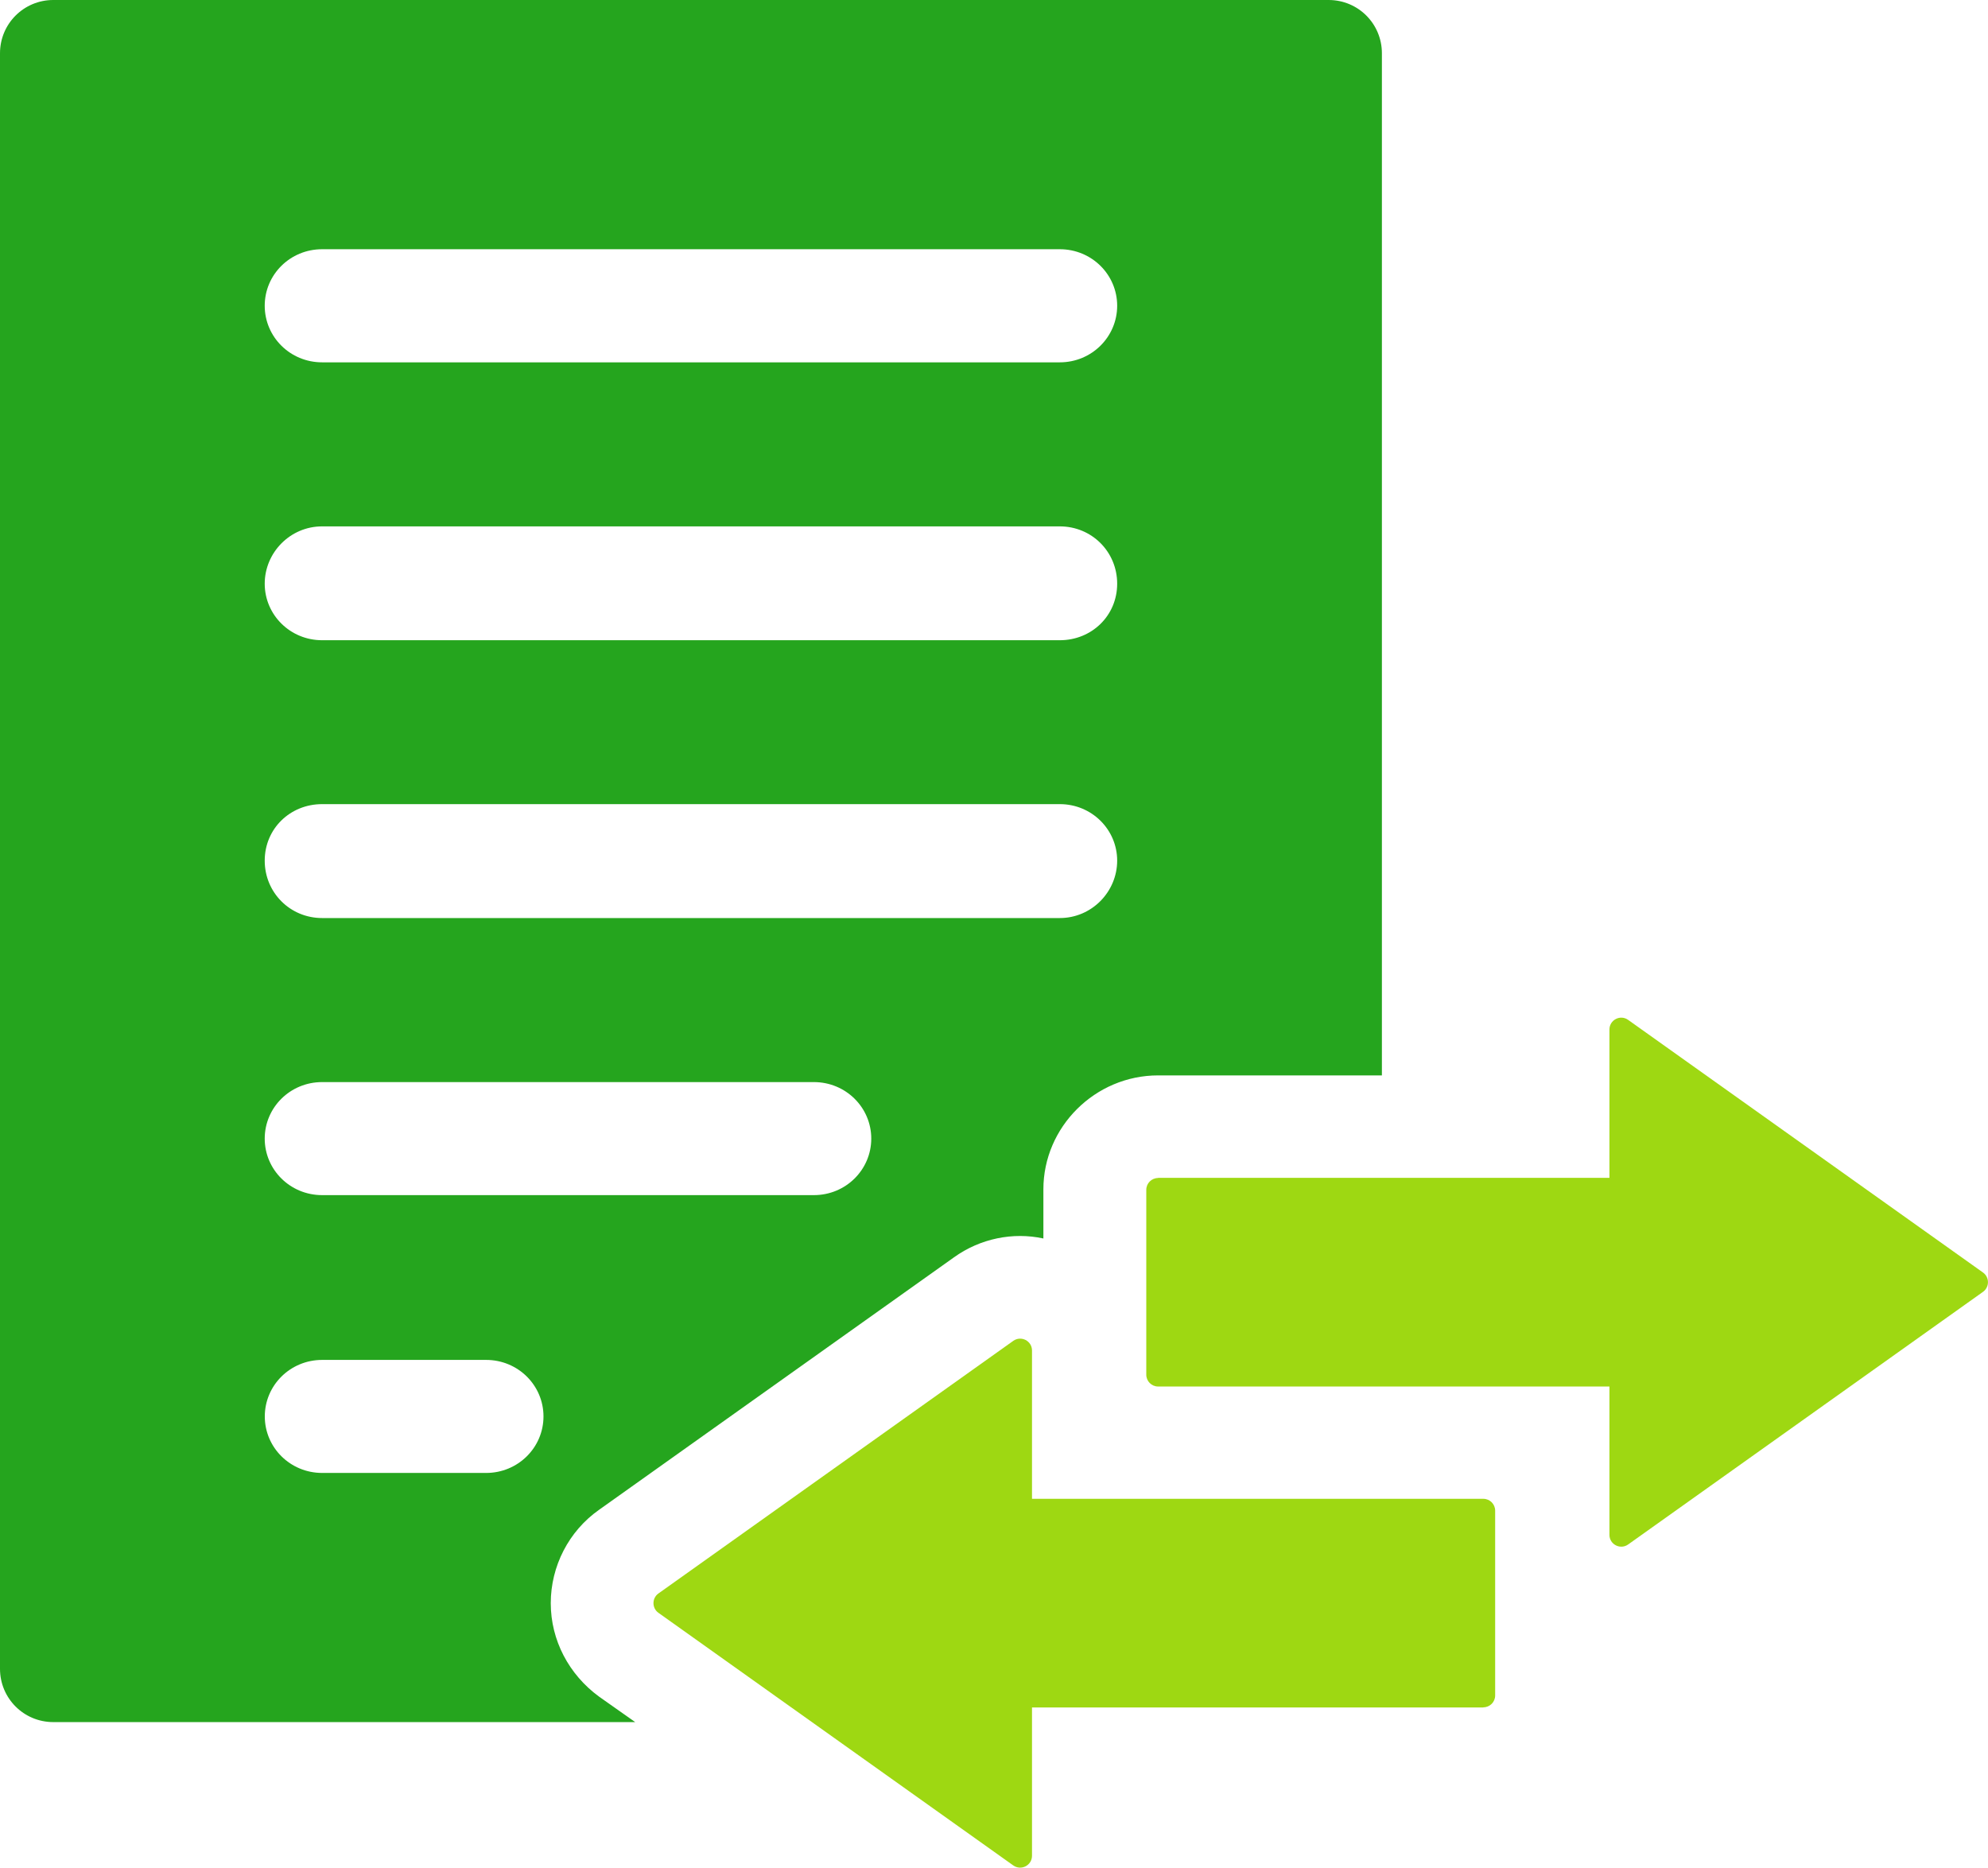
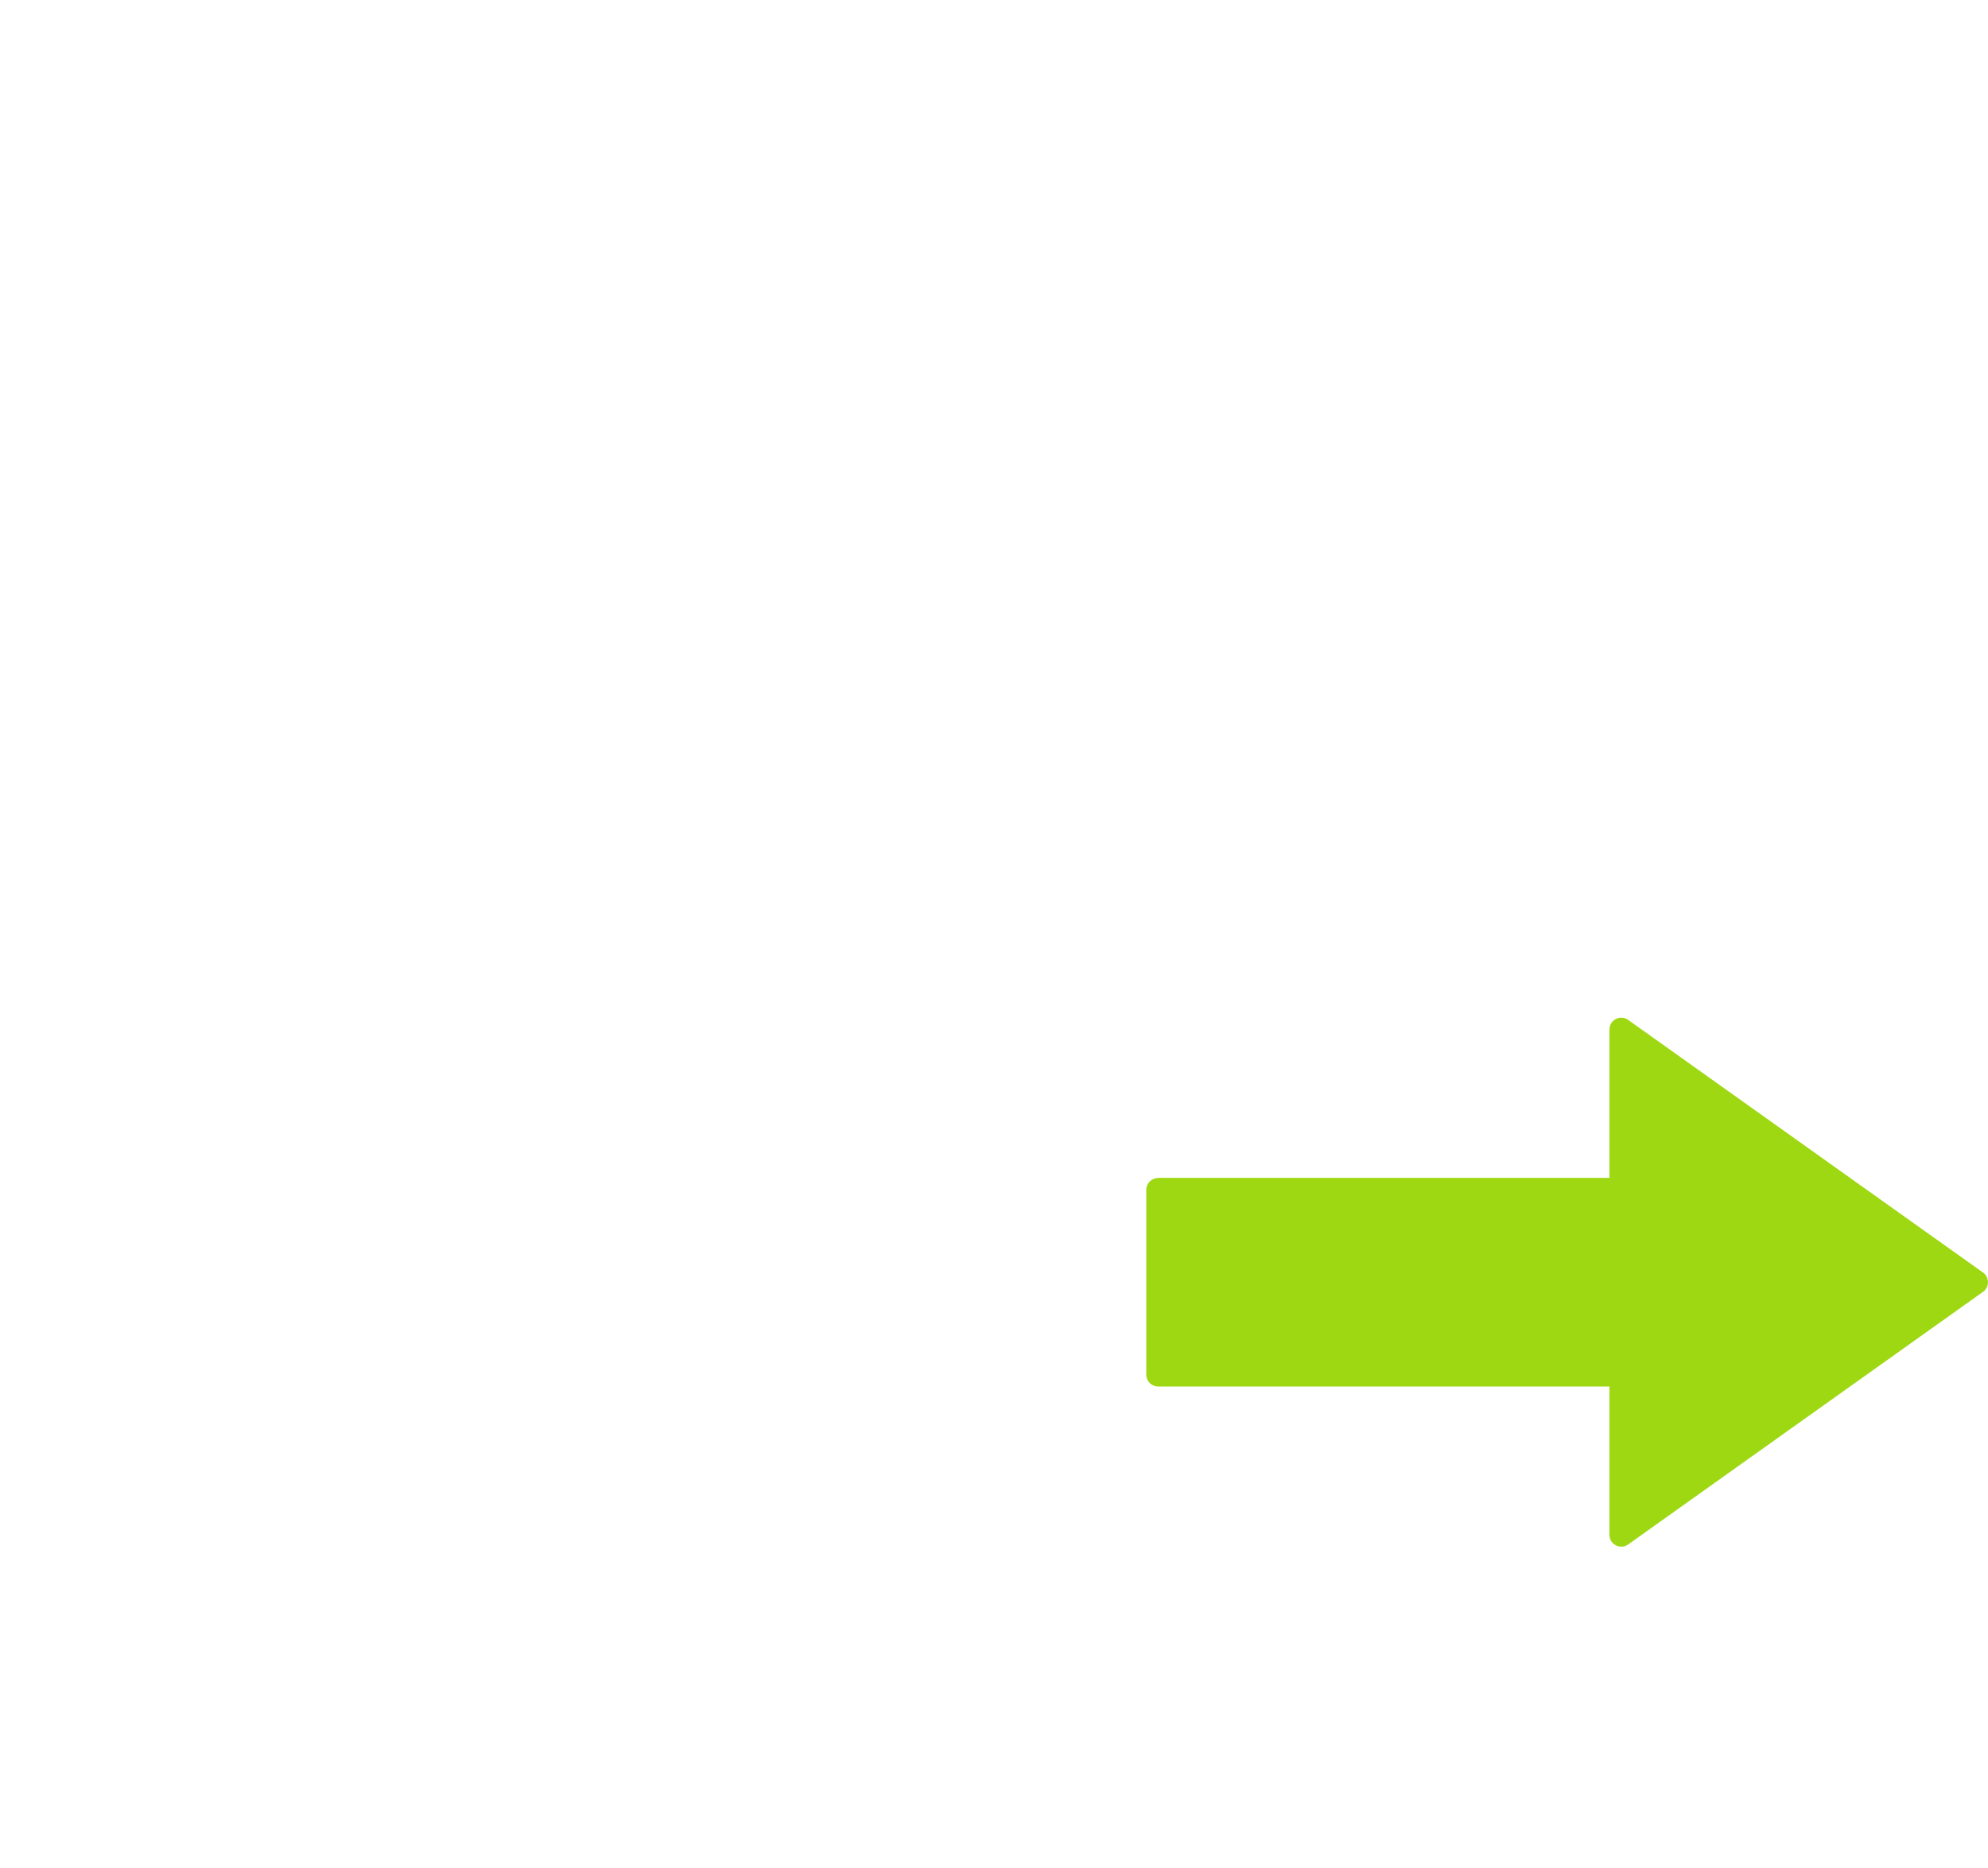
<svg xmlns="http://www.w3.org/2000/svg" id="Layer_2" data-name="Layer 2" viewBox="0 0 270.5 254.11">
  <defs>
    <style>
      .cls-1 {
        fill: #25a51e;
      }

      .cls-2 {
        fill: #9ed812;
      }
    </style>
  </defs>
  <g id="Layer_1-2" data-name="Layer 1">
    <g>
-       <path class="cls-1" d="M180.78,0H7.25C3.24,0,0,3.23,0,7.25v219.81c0,4.01,3.23,7.25,7.25,7.25h79.18l-4.91-3.46c-4.12-3.01-6.58-7.69-6.58-12.72s2.45-9.81,6.58-12.71l48.29-34.35c3.57-2.56,8.03-3.46,12.16-2.56v-6.69c0-8.48,7.03-15.5,15.61-15.5h30.45V7.25c0-4.02-3.23-7.25-7.25-7.25ZM66.14,200.41h-22.3c-4.35,0-7.81-3.46-7.81-7.69s3.46-7.69,7.81-7.69h22.3c4.35,0,7.81,3.46,7.81,7.69s-3.46,7.69-7.81,7.69ZM110.74,162.61H43.83c-4.35,0-7.81-3.46-7.81-7.69s3.46-7.69,7.81-7.69h66.91c4.35,0,7.81,3.46,7.81,7.69s-3.46,7.69-7.81,7.69ZM144.2,124.91H43.83c-4.35,0-7.81-3.46-7.81-7.81s3.46-7.69,7.81-7.69h100.37c4.35,0,7.81,3.46,7.81,7.69s-3.46,7.81-7.81,7.81ZM144.2,87.11H43.83c-4.35,0-7.81-3.46-7.81-7.69s3.46-7.8,7.81-7.8h100.37c4.35,0,7.81,3.45,7.81,7.8s-3.46,7.69-7.81,7.69ZM144.2,49.3H43.83c-4.35,0-7.81-3.46-7.81-7.7s3.46-7.69,7.81-7.69h100.37c4.35,0,7.81,3.46,7.81,7.69s-3.46,7.7-7.81,7.7Z" />
      <path class="cls-2" d="M157.58,160.26h61.41v-20.18c0-1.31,1.48-2.08,2.55-1.31l48.28,34.37c.9.64.9,1.99,0,2.63l-48.28,34.37c-1.07.76-2.55,0-2.55-1.31v-20.18h-61.41c-.89,0-1.61-.72-1.61-1.61v-25.15c0-.89.72-1.61,1.61-1.61v-.02Z" />
-       <path class="cls-2" d="M201.83,232.32h-61.41v20.18c0,1.31-1.48,2.07-2.55,1.31l-48.28-34.37c-.9-.64-.9-1.99,0-2.63l48.28-34.37c1.07-.76,2.55,0,2.55,1.31v20.18h61.41c.89,0,1.61.72,1.61,1.61v25.15c0,.89-.72,1.61-1.61,1.61v.02Z" />
    </g>
  </g>
</svg>